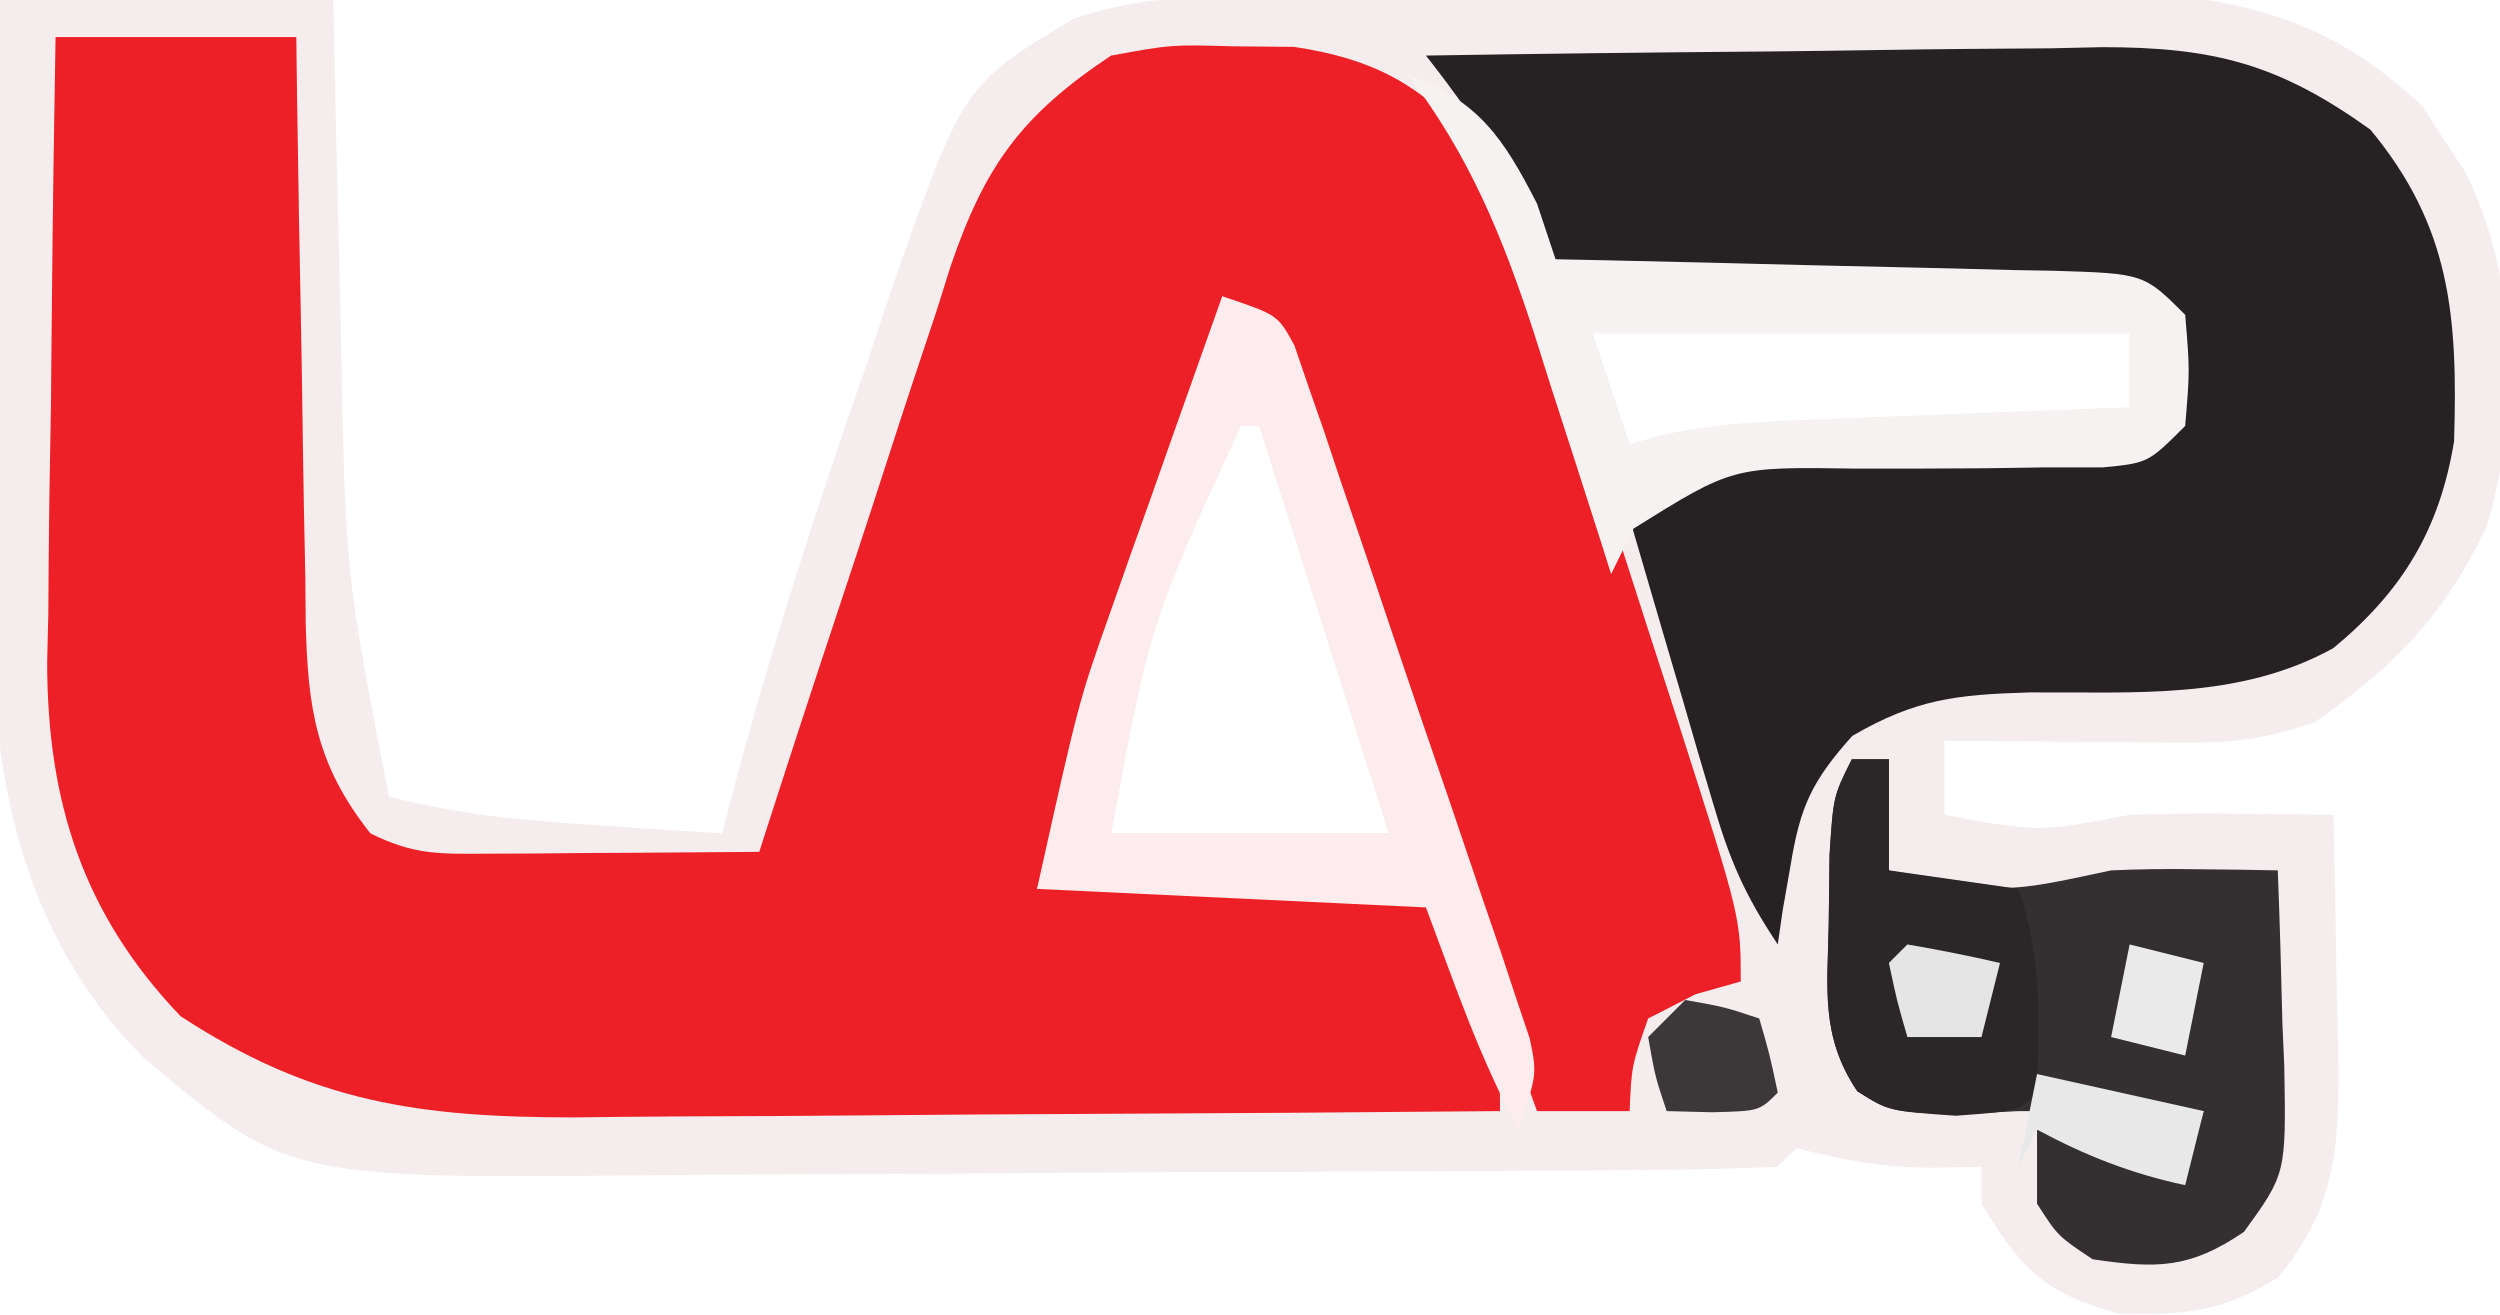
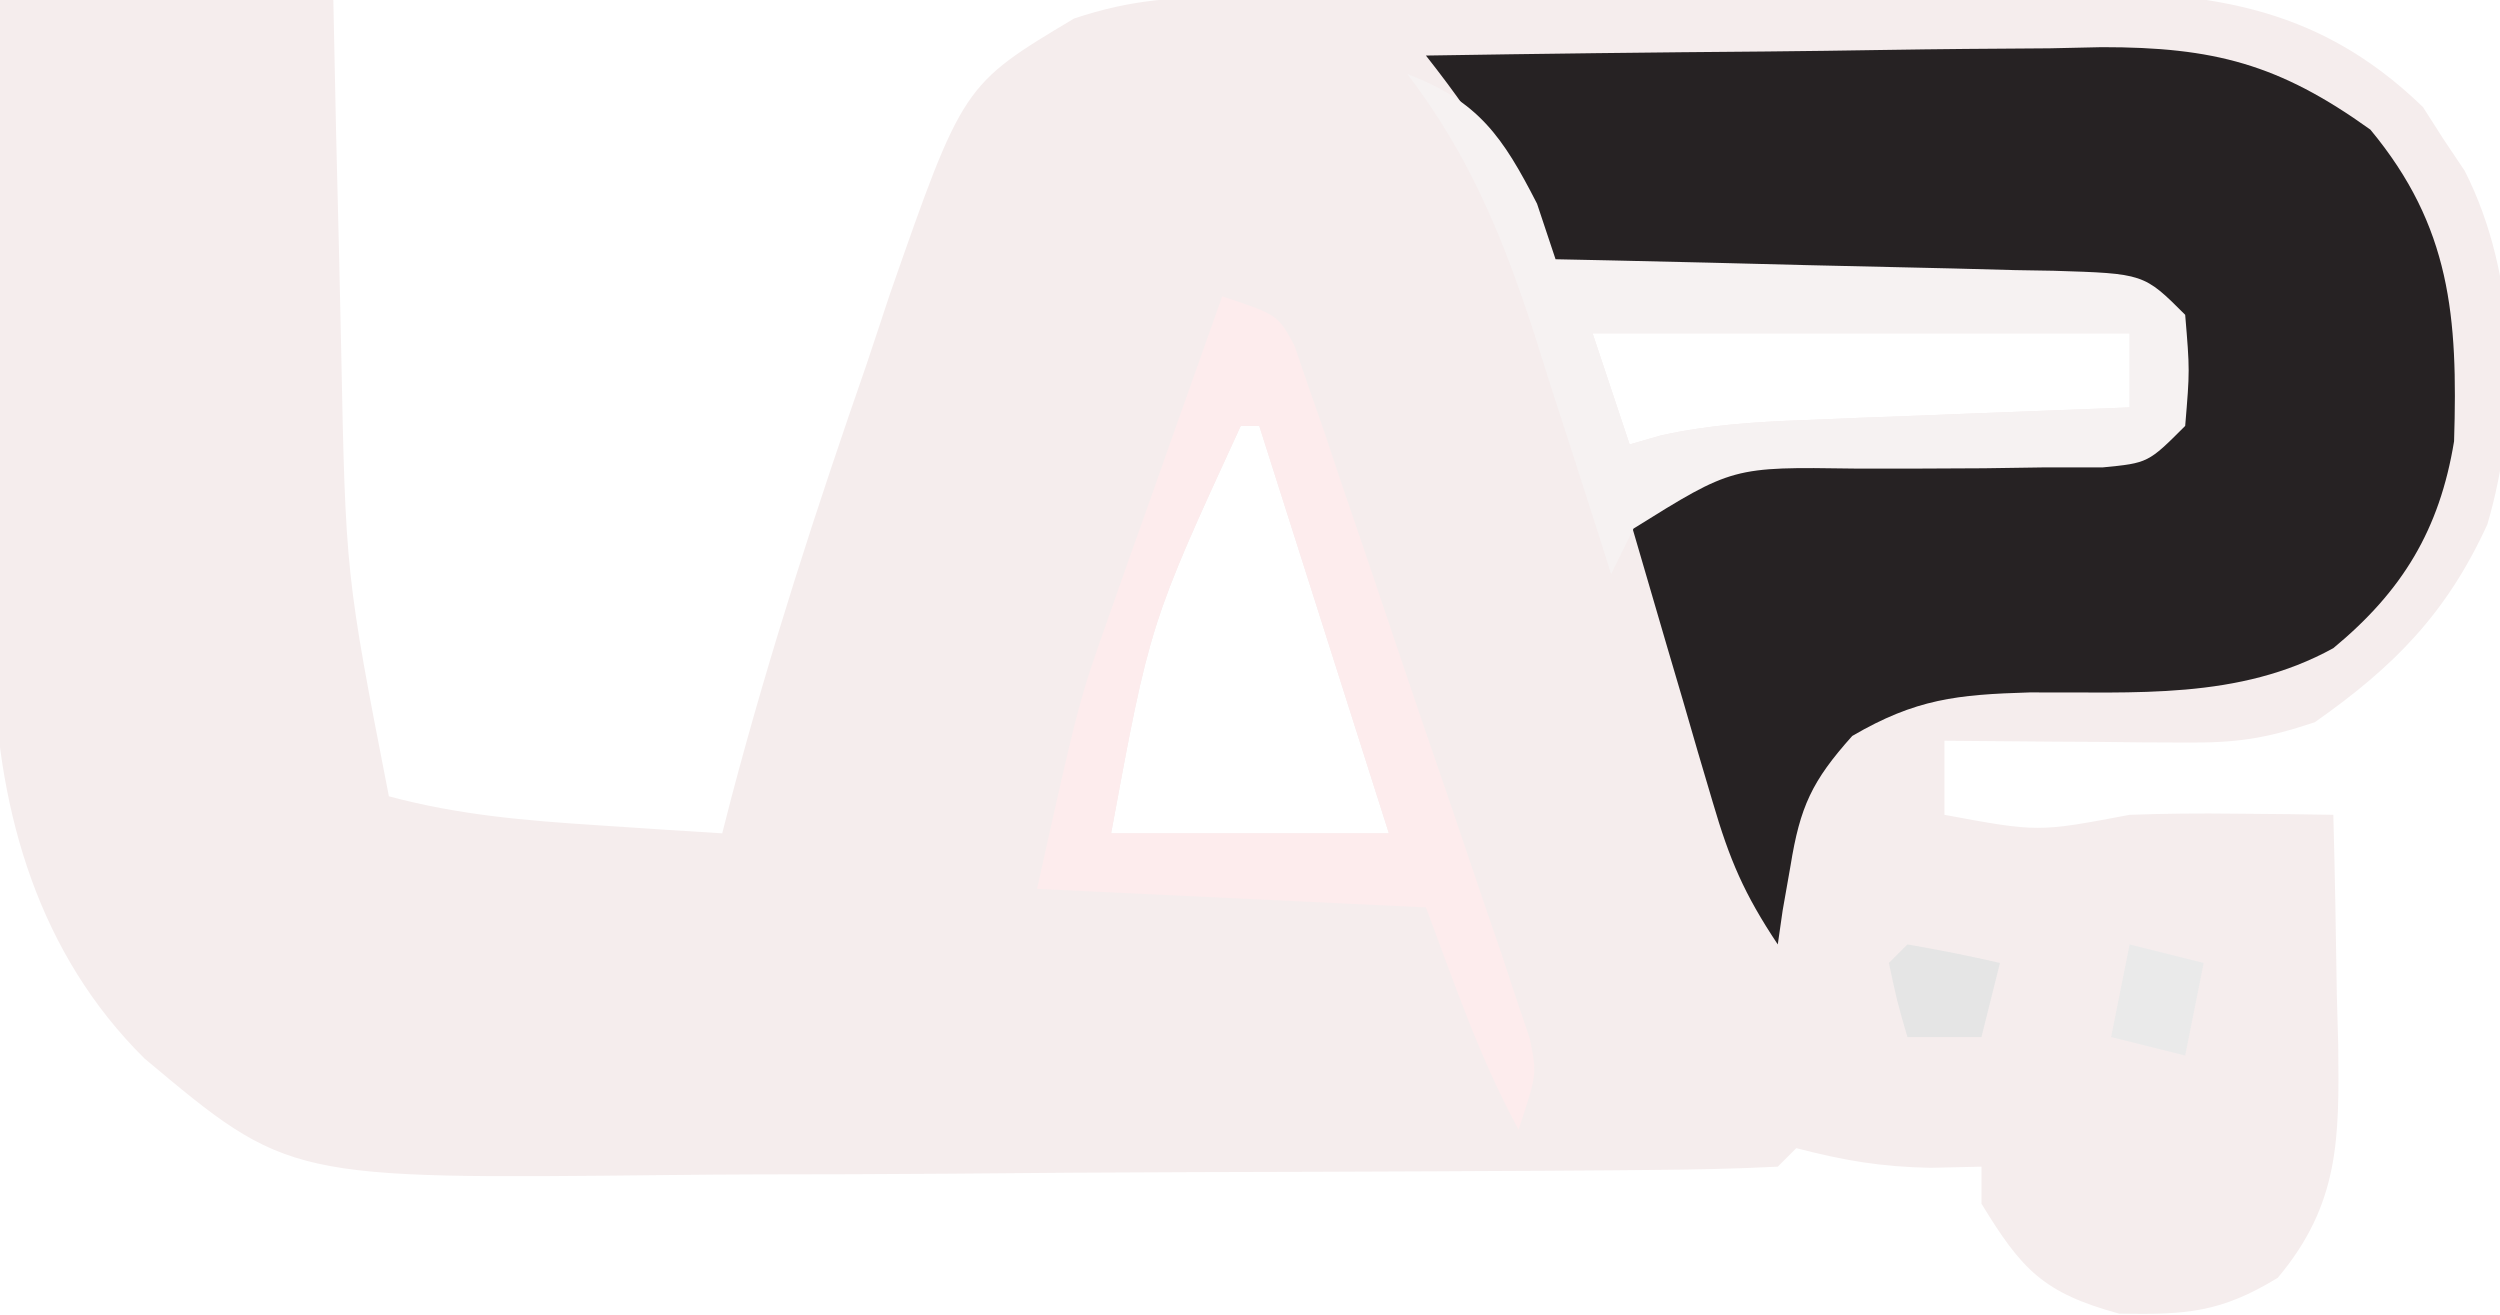
<svg xmlns="http://www.w3.org/2000/svg" version="1.1" width="135" height="71">
  <path d="M0 0 C5.94 0 11.88 0 18 0 C18.049 2.35 18.098 4.7 18.148 7.121 C18.203 9.425 18.26 11.728 18.317 14.032 C18.355 15.619 18.39 17.207 18.422 18.795 C18.664 31.023 18.664 31.023 21 43 C24.756 44.011 28.365 44.311 32.25 44.562 C33.513 44.646 34.777 44.73 36.078 44.816 C37.524 44.907 37.524 44.907 39 45 C39.241 44.059 39.241 44.059 39.487 43.099 C41.583 35.149 44.111 27.388 46.812 19.625 C47.226 18.381 47.639 17.137 48.064 15.855 C52.001 4.584 52.001 4.584 58 1 C61.149 -0.05 63.414 -0.146 66.721 -0.177 C67.897 -0.19 69.072 -0.203 70.283 -0.216 C72.19 -0.227 72.19 -0.227 74.137 -0.238 C75.445 -0.246 76.754 -0.254 78.102 -0.263 C80.875 -0.278 83.648 -0.288 86.422 -0.295 C89.958 -0.306 93.493 -0.341 97.029 -0.38 C100.419 -0.413 103.809 -0.417 107.199 -0.426 C108.461 -0.443 109.723 -0.461 111.023 -0.479 C118.87 -0.46 124.949 0.078 130.84 5.781 C131.202 6.348 131.564 6.916 131.938 7.5 C132.508 8.351 132.508 8.351 133.09 9.219 C135.972 14.86 136.083 22.324 134.316 28.32 C132.118 33.118 129.296 35.984 125 39 C122.293 39.902 120.762 40.119 117.988 40.098 C116.852 40.093 116.852 40.093 115.693 40.088 C114.515 40.075 114.515 40.075 113.312 40.062 C112.117 40.056 112.117 40.056 110.896 40.049 C108.931 40.037 106.965 40.019 105 40 C105 41.32 105 42.64 105 44 C110.05 44.938 110.05 44.938 115 44 C116.895 43.931 118.792 43.915 120.688 43.938 C121.681 43.947 122.675 43.956 123.699 43.965 C124.838 43.982 124.838 43.982 126 44 C126.088 47.229 126.141 50.458 126.188 53.688 C126.213 54.6 126.238 55.512 126.264 56.451 C126.318 61.436 126.355 65.001 123 69 C119.923 70.88 118.065 71.001 114.438 70.938 C110.345 69.821 109.178 68.572 107 65 C107 64.34 107 63.68 107 63 C106.093 63.021 105.185 63.041 104.25 63.062 C101.558 63.011 99.562 62.664 97 62 C96.67 62.33 96.34 62.66 96 63 C93.728 63.116 91.452 63.16 89.176 63.177 C88.105 63.187 88.105 63.187 87.013 63.197 C84.636 63.217 82.259 63.228 79.883 63.238 C79.07 63.242 78.257 63.246 77.42 63.251 C73.108 63.272 68.797 63.286 64.485 63.295 C60.053 63.306 55.62 63.34 51.188 63.38 C47.765 63.407 44.342 63.415 40.918 63.418 C39.286 63.423 37.654 63.435 36.022 63.453 C15.576 63.673 15.576 63.673 7.806 57.162 C2.126 51.543 -0.086 44.001 -0.341 36.101 C-0.34 34.419 -0.324 32.737 -0.293 31.055 C-0.289 30.159 -0.284 29.263 -0.28 28.34 C-0.264 25.518 -0.226 22.697 -0.188 19.875 C-0.172 17.945 -0.159 16.016 -0.146 14.086 C-0.116 9.39 -0.057 4.696 0 0 Z M86 18 C86.66 19.98 87.32 21.96 88 24 C88.548 23.842 89.096 23.683 89.661 23.52 C92.282 22.937 94.739 22.788 97.422 22.684 C98.447 22.642 99.471 22.6 100.527 22.557 C101.591 22.517 102.654 22.478 103.75 22.438 C105.368 22.373 105.368 22.373 107.02 22.307 C109.68 22.201 112.34 22.099 115 22 C115 20.68 115 19.36 115 18 C105.43 18 95.86 18 86 18 Z M67 23 C62.092 33.669 62.092 33.669 60 45 C64.95 45 69.9 45 75 45 C72.69 37.74 70.38 30.48 68 23 C67.67 23 67.34 23 67 23 Z " fill="#F5EDED" transform="translate(0,0)" />
-   <path d="M0 0 C4.29 0 8.58 0 13 0 C13.015 1.125 13.029 2.25 13.044 3.409 C13.102 7.593 13.18 11.777 13.262 15.961 C13.296 17.77 13.324 19.578 13.346 21.387 C13.38 23.992 13.432 26.595 13.488 29.199 C13.495 30.005 13.501 30.81 13.508 31.64 C13.627 36.222 14.048 39.271 17 43 C19.349 44.174 20.738 44.115 23.352 44.098 C24.628 44.093 24.628 44.093 25.93 44.088 C27.264 44.075 27.264 44.075 28.625 44.062 C29.522 44.058 30.419 44.053 31.344 44.049 C33.563 44.037 35.781 44.021 38 44 C38.362 42.875 38.725 41.75 39.098 40.591 C40.454 36.401 41.835 32.219 43.225 28.039 C43.821 26.233 44.411 24.424 44.993 22.613 C45.834 20.002 46.7 17.401 47.57 14.801 C47.824 13.995 48.077 13.19 48.338 12.36 C50.196 6.923 52.184 4.201 57 1 C60.254 0.406 60.254 0.406 63.562 0.5 C65.204 0.515 65.204 0.515 66.879 0.531 C71.098 1.165 73.75 2.534 76.526 5.79 C78.123 8.185 78.976 10.344 79.867 13.078 C80.193 14.067 80.519 15.056 80.855 16.075 C81.192 17.123 81.528 18.171 81.875 19.25 C82.224 20.32 82.574 21.39 82.934 22.493 C83.964 25.659 84.983 28.829 86 32 C86.544 33.678 87.089 35.357 87.633 37.035 C91 47.541 91 47.541 91 51 C90.196 51.227 89.391 51.454 88.562 51.688 C87.717 52.121 86.871 52.554 86 53 C85.106 55.548 85.106 55.548 85 58 C83.35 58 81.7 58 80 58 C78.621 54.21 77.247 50.418 75.875 46.625 C75.466 45.496 75.058 44.368 74.636 43.205 C71.893 35.59 69.259 27.95 66.853 20.221 C66.29 18.463 65.652 16.728 65 15 C64.34 14.67 63.68 14.34 63 14 C62.797 14.826 62.797 14.826 62.59 15.668 C59.928 25.95 56.396 35.941 53 46 C59.93 46 66.86 46 74 46 C78 55 78 55 78 58 C70.315 58.07 62.63 58.123 54.945 58.155 C51.376 58.171 47.807 58.192 44.238 58.226 C40.789 58.259 37.34 58.277 33.89 58.285 C31.945 58.293 29.999 58.316 28.054 58.34 C19.653 58.341 13.889 57.543 6.75 52.875 C1.479 47.364 -0.456 41.278 -0.453 33.729 C-0.433 32.879 -0.412 32.028 -0.391 31.152 C-0.385 30.255 -0.379 29.358 -0.373 28.433 C-0.351 25.601 -0.301 22.77 -0.25 19.938 C-0.23 18.003 -0.212 16.069 -0.195 14.135 C-0.151 9.423 -0.083 4.712 0 0 Z " fill="#ED2027" transform="translate(3,2)" />
  <path d="M0 0 C6.138 -0.099 12.276 -0.172 18.414 -0.22 C20.501 -0.24 22.587 -0.267 24.673 -0.302 C27.679 -0.351 30.685 -0.373 33.691 -0.391 C34.618 -0.411 35.544 -0.432 36.498 -0.453 C42.547 -0.455 46.057 0.452 51 4 C55.344 9.235 55.729 14.104 55.52 20.828 C54.737 25.608 52.728 28.919 49 32 C43.9 34.815 38.265 34.354 32.594 34.391 C28.69 34.508 26.455 34.734 23.02 36.742 C20.839 39.18 20.204 40.558 19.688 43.75 C19.547 44.549 19.406 45.348 19.262 46.172 C19.175 46.775 19.089 47.378 19 48 C17.177 45.265 16.398 43.425 15.492 40.332 C15.228 39.439 14.964 38.547 14.691 37.627 C14.422 36.698 14.153 35.769 13.875 34.812 C13.598 33.872 13.321 32.932 13.035 31.963 C12.352 29.643 11.674 27.322 11 25 C12.79 22.696 13.69 22.049 16.62 21.583 C17.645 21.564 18.67 21.544 19.727 21.523 C20.84 21.492 21.954 21.462 23.102 21.43 C24.264 21.412 25.427 21.394 26.625 21.375 C28.93 21.324 31.234 21.27 33.539 21.211 C34.562 21.193 35.585 21.176 36.639 21.158 C38.956 21.263 38.956 21.263 40 20 C40.167 17 40.167 17 40 14 C38.077 12.077 34.529 12.747 31.902 12.684 C30.839 12.652 30.839 12.652 29.754 12.621 C27.482 12.555 25.21 12.496 22.938 12.438 C21.4 12.394 19.863 12.351 18.326 12.307 C14.551 12.199 10.776 12.098 7 12 C6.746 11.469 6.492 10.938 6.23 10.391 C5.714 9.331 5.714 9.331 5.188 8.25 C4.851 7.554 4.515 6.858 4.168 6.141 C2.956 3.919 1.562 1.987 0 0 Z " fill="#262223" transform="translate(77,3)" />
-   <path d="M0 0 C0.66 0 1.32 0 2 0 C2 1.98 2 3.96 2 6 C8.13 7.266 8.13 7.266 14 6 C15.54 5.93 17.083 5.915 18.625 5.938 C19.851 5.951 19.851 5.951 21.102 5.965 C22.041 5.982 22.041 5.982 23 6 C23.108 8.751 23.187 11.498 23.25 14.25 C23.3 15.416 23.3 15.416 23.352 16.605 C23.45 22.378 23.45 22.378 21.176 25.52 C18.247 27.513 16.471 27.517 13 27 C11.125 25.75 11.125 25.75 10 24 C10 22.68 10 21.36 10 20 C12.667 20.667 15.333 21.333 18 22 C18.33 21.01 18.66 20.02 19 19 C18.093 19 17.185 19 16.25 19 C13.833 19 11.417 19 9 19 C7.824 19.062 6.649 19.124 5.438 19.188 C2 19 2 19 0.301 17.93 C-1.685 14.984 -1.322 12.44 -1.25 8.938 C-1.235 7.688 -1.219 6.439 -1.203 5.152 C-1 2 -1 2 0 0 Z " fill="#343031" transform="translate(100,41)" />
  <path d="M0 0 C3.843 1.458 5.151 3.39 7 7 C7.33 7.99 7.66 8.98 8 10 C9.438 10.03 9.438 10.03 10.906 10.06 C14.458 10.136 18.01 10.225 21.562 10.317 C23.1 10.356 24.639 10.391 26.177 10.422 C28.387 10.467 30.596 10.525 32.805 10.586 C33.494 10.597 34.184 10.609 34.895 10.621 C39.772 10.772 39.772 10.772 42 13 C42.25 16 42.25 16 42 19 C40 21 40 21 37.542 21.24 C36.53 21.239 35.519 21.239 34.477 21.238 C33.373 21.254 32.27 21.271 31.133 21.287 C28.802 21.304 26.471 21.309 24.141 21.303 C17.562 21.206 17.562 21.206 12.211 24.543 C11.811 25.354 11.412 26.165 11 27 C10.809 26.395 10.618 25.791 10.421 25.167 C9.54 22.4 8.645 19.638 7.75 16.875 C7.45 15.924 7.149 14.972 6.84 13.992 C5.125 8.737 3.354 4.408 0 0 Z M10 14 C10.66 15.98 11.32 17.96 12 20 C12.548 19.842 13.096 19.683 13.661 19.52 C16.282 18.937 18.739 18.788 21.422 18.684 C22.447 18.642 23.471 18.6 24.527 18.557 C25.591 18.517 26.654 18.478 27.75 18.438 C29.368 18.373 29.368 18.373 31.02 18.307 C33.68 18.201 36.34 18.099 39 18 C39 16.68 39 15.36 39 14 C29.43 14 19.86 14 10 14 Z " fill="#F6F2F2" transform="translate(76,4)" />
  <path d="M0 0 C3 1 3 1 3.899 2.657 C4.144 3.374 4.389 4.091 4.642 4.83 C4.925 5.641 5.208 6.452 5.5 7.287 C5.794 8.17 6.088 9.052 6.391 9.961 C6.854 11.313 6.854 11.313 7.327 12.693 C7.978 14.602 8.623 16.514 9.263 18.428 C10.245 21.361 11.25 24.286 12.258 27.211 C12.887 29.065 13.514 30.919 14.141 32.773 C14.443 33.652 14.745 34.53 15.056 35.435 C15.326 36.252 15.597 37.069 15.876 37.912 C16.118 38.63 16.36 39.349 16.609 40.089 C17 42 17 42 16 45 C13.878 41.082 12.609 37.292 11 33 C4.07 32.67 -2.86 32.34 -10 32 C-7.75 21.875 -7.75 21.875 -6.055 17.09 C-5.7 16.081 -5.346 15.072 -4.98 14.033 C-4.433 12.501 -4.433 12.501 -3.875 10.938 C-3.502 9.881 -3.13 8.825 -2.746 7.736 C-1.835 5.156 -0.92 2.577 0 0 Z M1 7 C-3.908 17.669 -3.908 17.669 -6 29 C-1.05 29 3.9 29 9 29 C6.69 21.74 4.38 14.48 2 7 C1.67 7 1.34 7 1 7 Z " fill="#FDECED" transform="translate(66,16)" />
-   <path d="M0 0 C0.66 0 1.32 0 2 0 C2 1.98 2 3.96 2 6 C4.31 6.33 6.62 6.66 9 7 C10.294 10.883 10.132 13.907 10 18 C9 19 9 19 5.625 19.25 C2 19 2 19 0.289 17.926 C-1.682 14.981 -1.322 12.431 -1.25 8.938 C-1.235 7.688 -1.219 6.439 -1.203 5.152 C-1 2 -1 2 0 0 Z " fill="#2B2728" transform="translate(100,41)" />
-   <path d="M0 0 C2.125 0.375 2.125 0.375 4 1 C4.562 2.938 4.562 2.938 5 5 C4 6 4 6 1.438 6.062 C0.231 6.032 0.231 6.032 -1 6 C-1.625 4.125 -1.625 4.125 -2 2 C-1.34 1.34 -0.68 0.68 0 0 Z " fill="#3C3839" transform="translate(91,54)" />
-   <path d="M0 0 C4.455 0.99 4.455 0.99 9 2 C8.67 3.32 8.34 4.64 8 6 C5.071 5.372 2.639 4.414 0 3 C-0.33 3.66 -0.66 4.32 -1 5 C-0.67 3.35 -0.34 1.7 0 0 Z " fill="#E8E8E8" transform="translate(110,58)" />
  <path d="M0 0 C1.675 0.286 3.344 0.618 5 1 C4.67 2.32 4.34 3.64 4 5 C2.68 5 1.36 5 0 5 C-0.562 3.062 -0.562 3.062 -1 1 C-0.67 0.67 -0.34 0.34 0 0 Z " fill="#E5E5E5" transform="translate(103,51)" />
  <path d="M0 0 C1.98 0.495 1.98 0.495 4 1 C3.67 2.65 3.34 4.3 3 6 C1.68 5.67 0.36 5.34 -1 5 C-0.67 3.35 -0.34 1.7 0 0 Z " fill="#EAEAEA" transform="translate(115,51)" />
</svg>